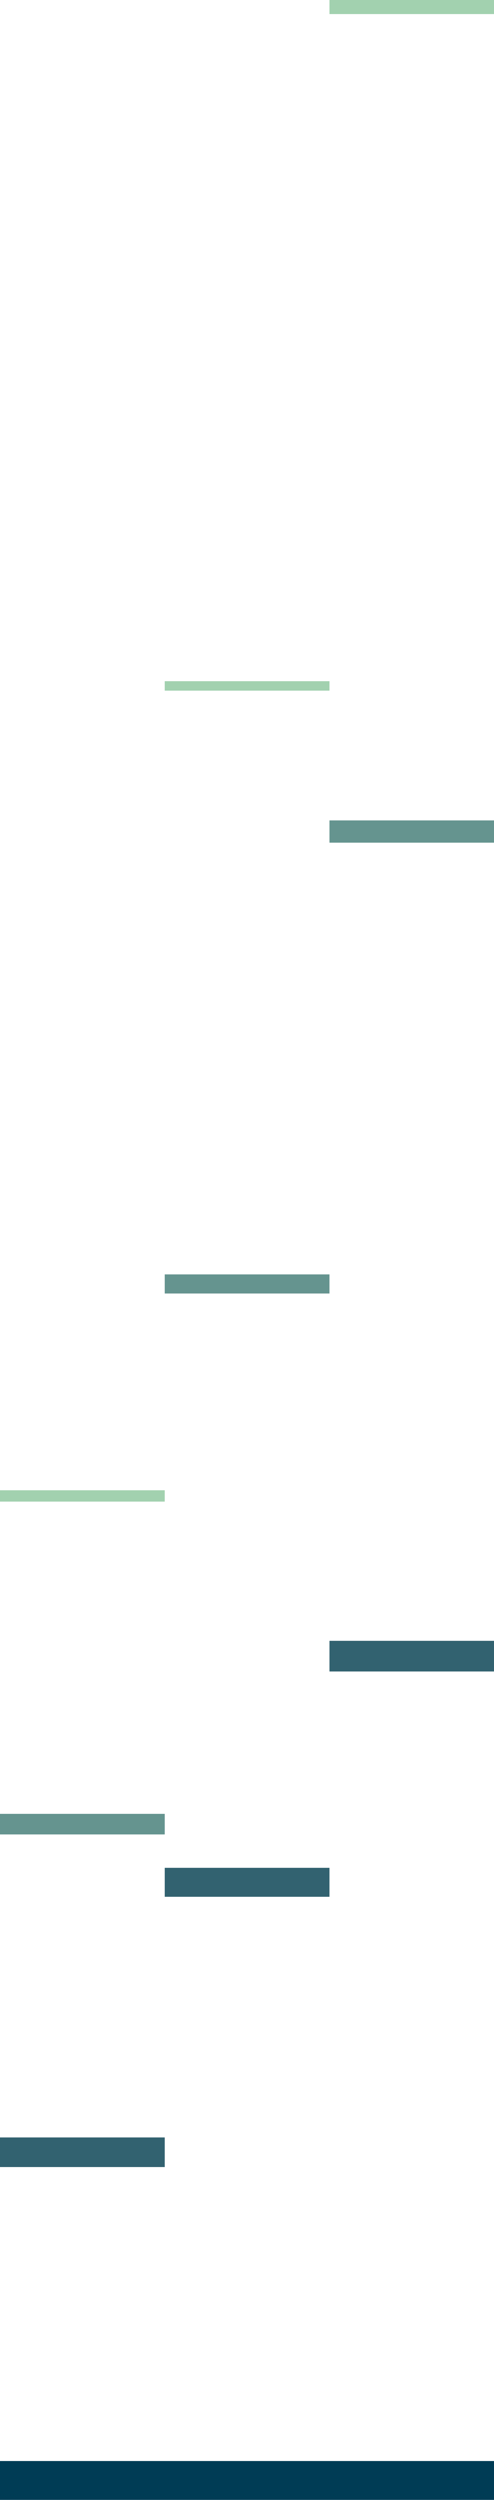
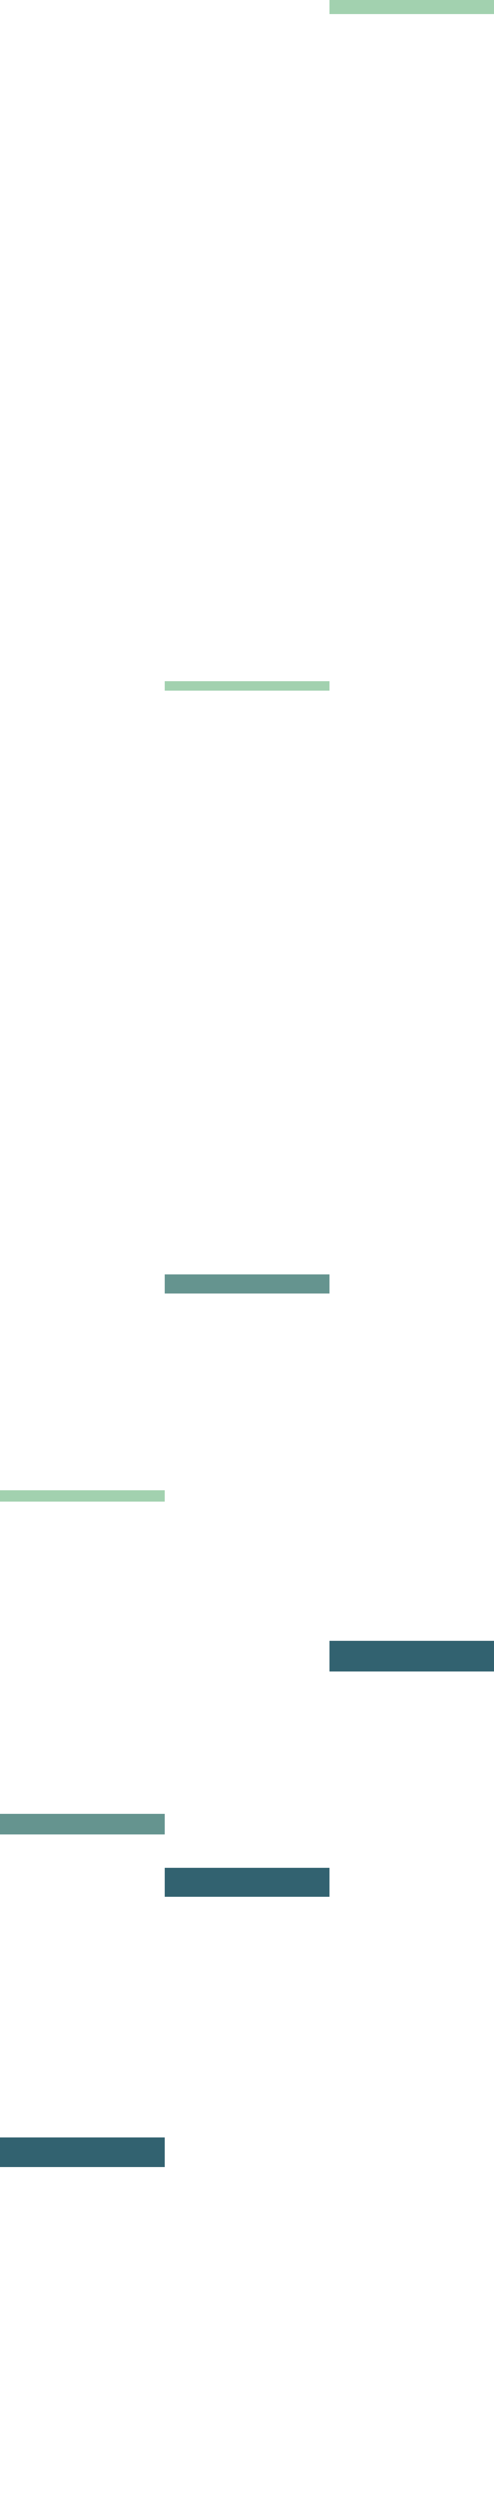
<svg xmlns="http://www.w3.org/2000/svg" version="1.1" id="Ebene_1" x="0px" y="0px" width="235.4px" height="1190.6px" viewBox="0 0 235.4 1190.6" style="enable-background:new 0 0 235.4 1190.6;" xml:space="preserve">
  <style type="text/css">
	.st0{fill:#A2D1AF;}
	.st1{fill:#65948F;}
	.st2{fill:#326270;}
	.st3{fill:#003C55;}
</style>
  <rect y="709.7" class="st0" width="78.5" height="5.4" />
  <rect y="863.8" class="st1" width="78.5" height="9.8" />
  <rect y="1017.9" class="st2" width="78.5" height="14.1" />
  <rect x="78.5" y="324.4" class="st0" width="78.5" height="4.5" />
  <rect x="78.5" y="606.9" class="st1" width="78.5" height="9.1" />
  <rect x="78.5" y="889.5" class="st2" width="78.5" height="13.8" />
  <rect x="157" class="st0" width="78.5" height="6.7" />
-   <rect x="157" y="390.7" class="st1" width="78.5" height="10.6" />
  <rect x="157" y="781.4" class="st2" width="78.5" height="14.6" />
-   <rect x="0" y="1172" class="st3" width="235.4" height="18.5" />
</svg>